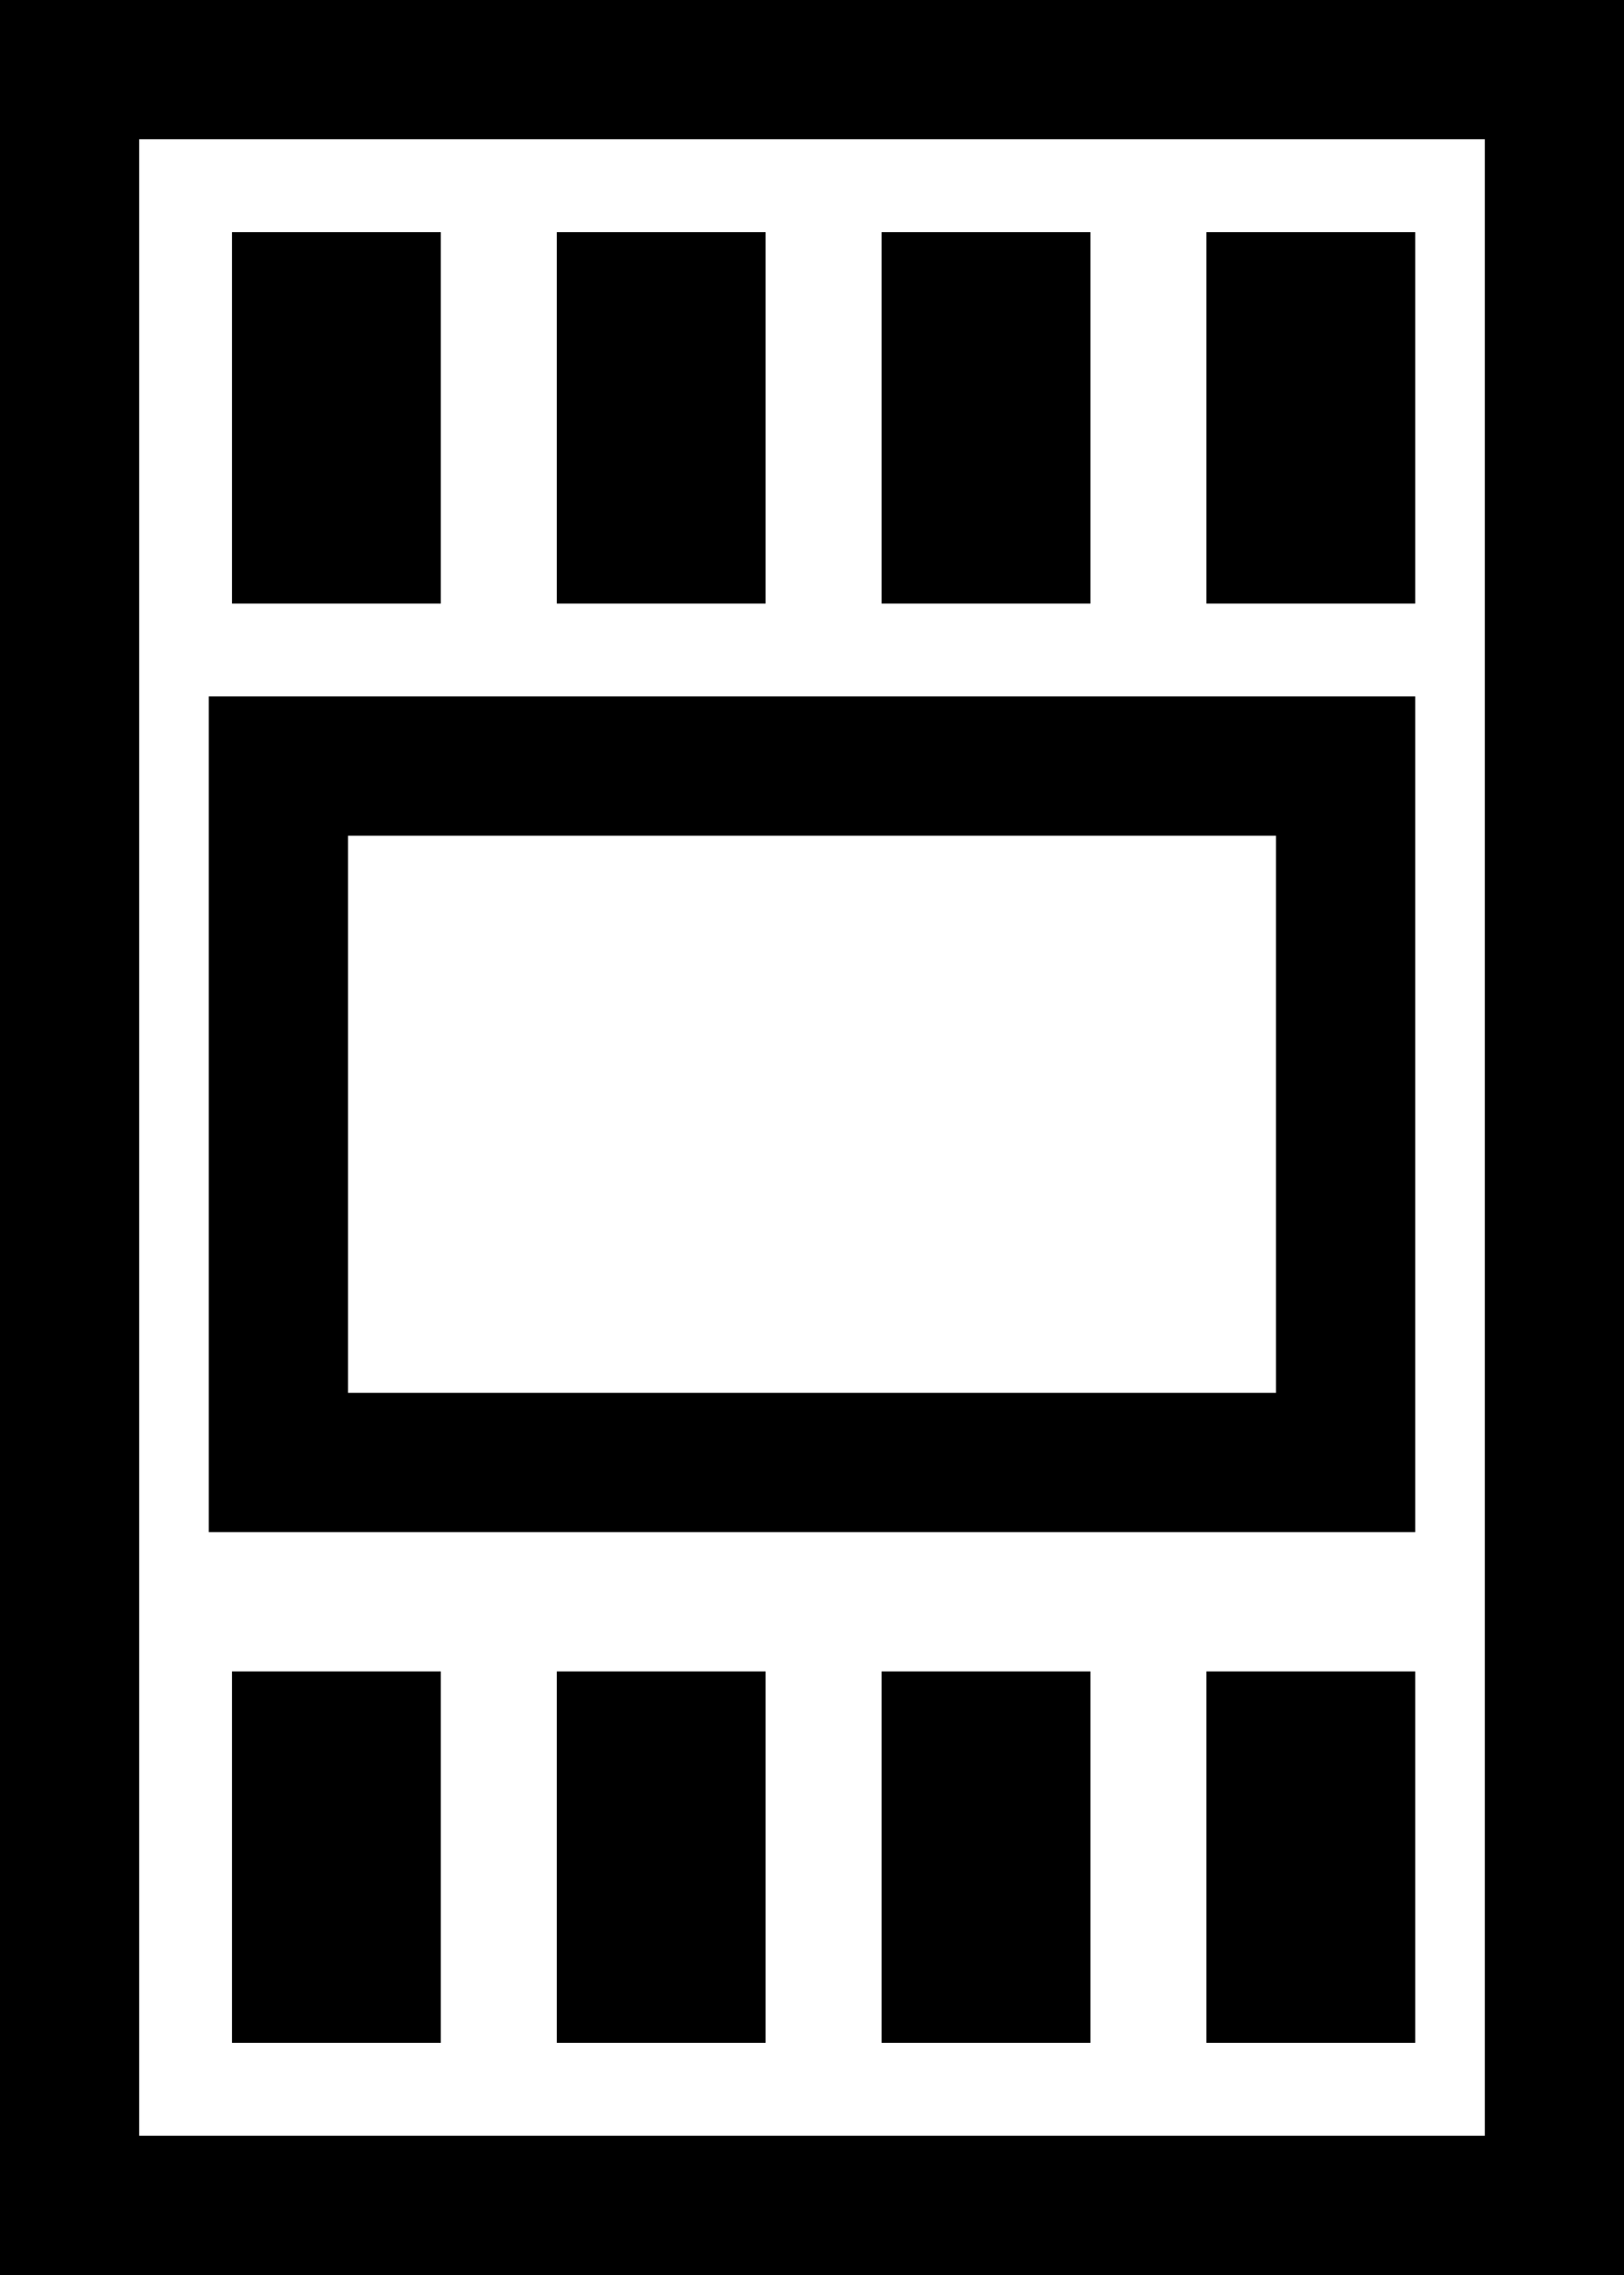
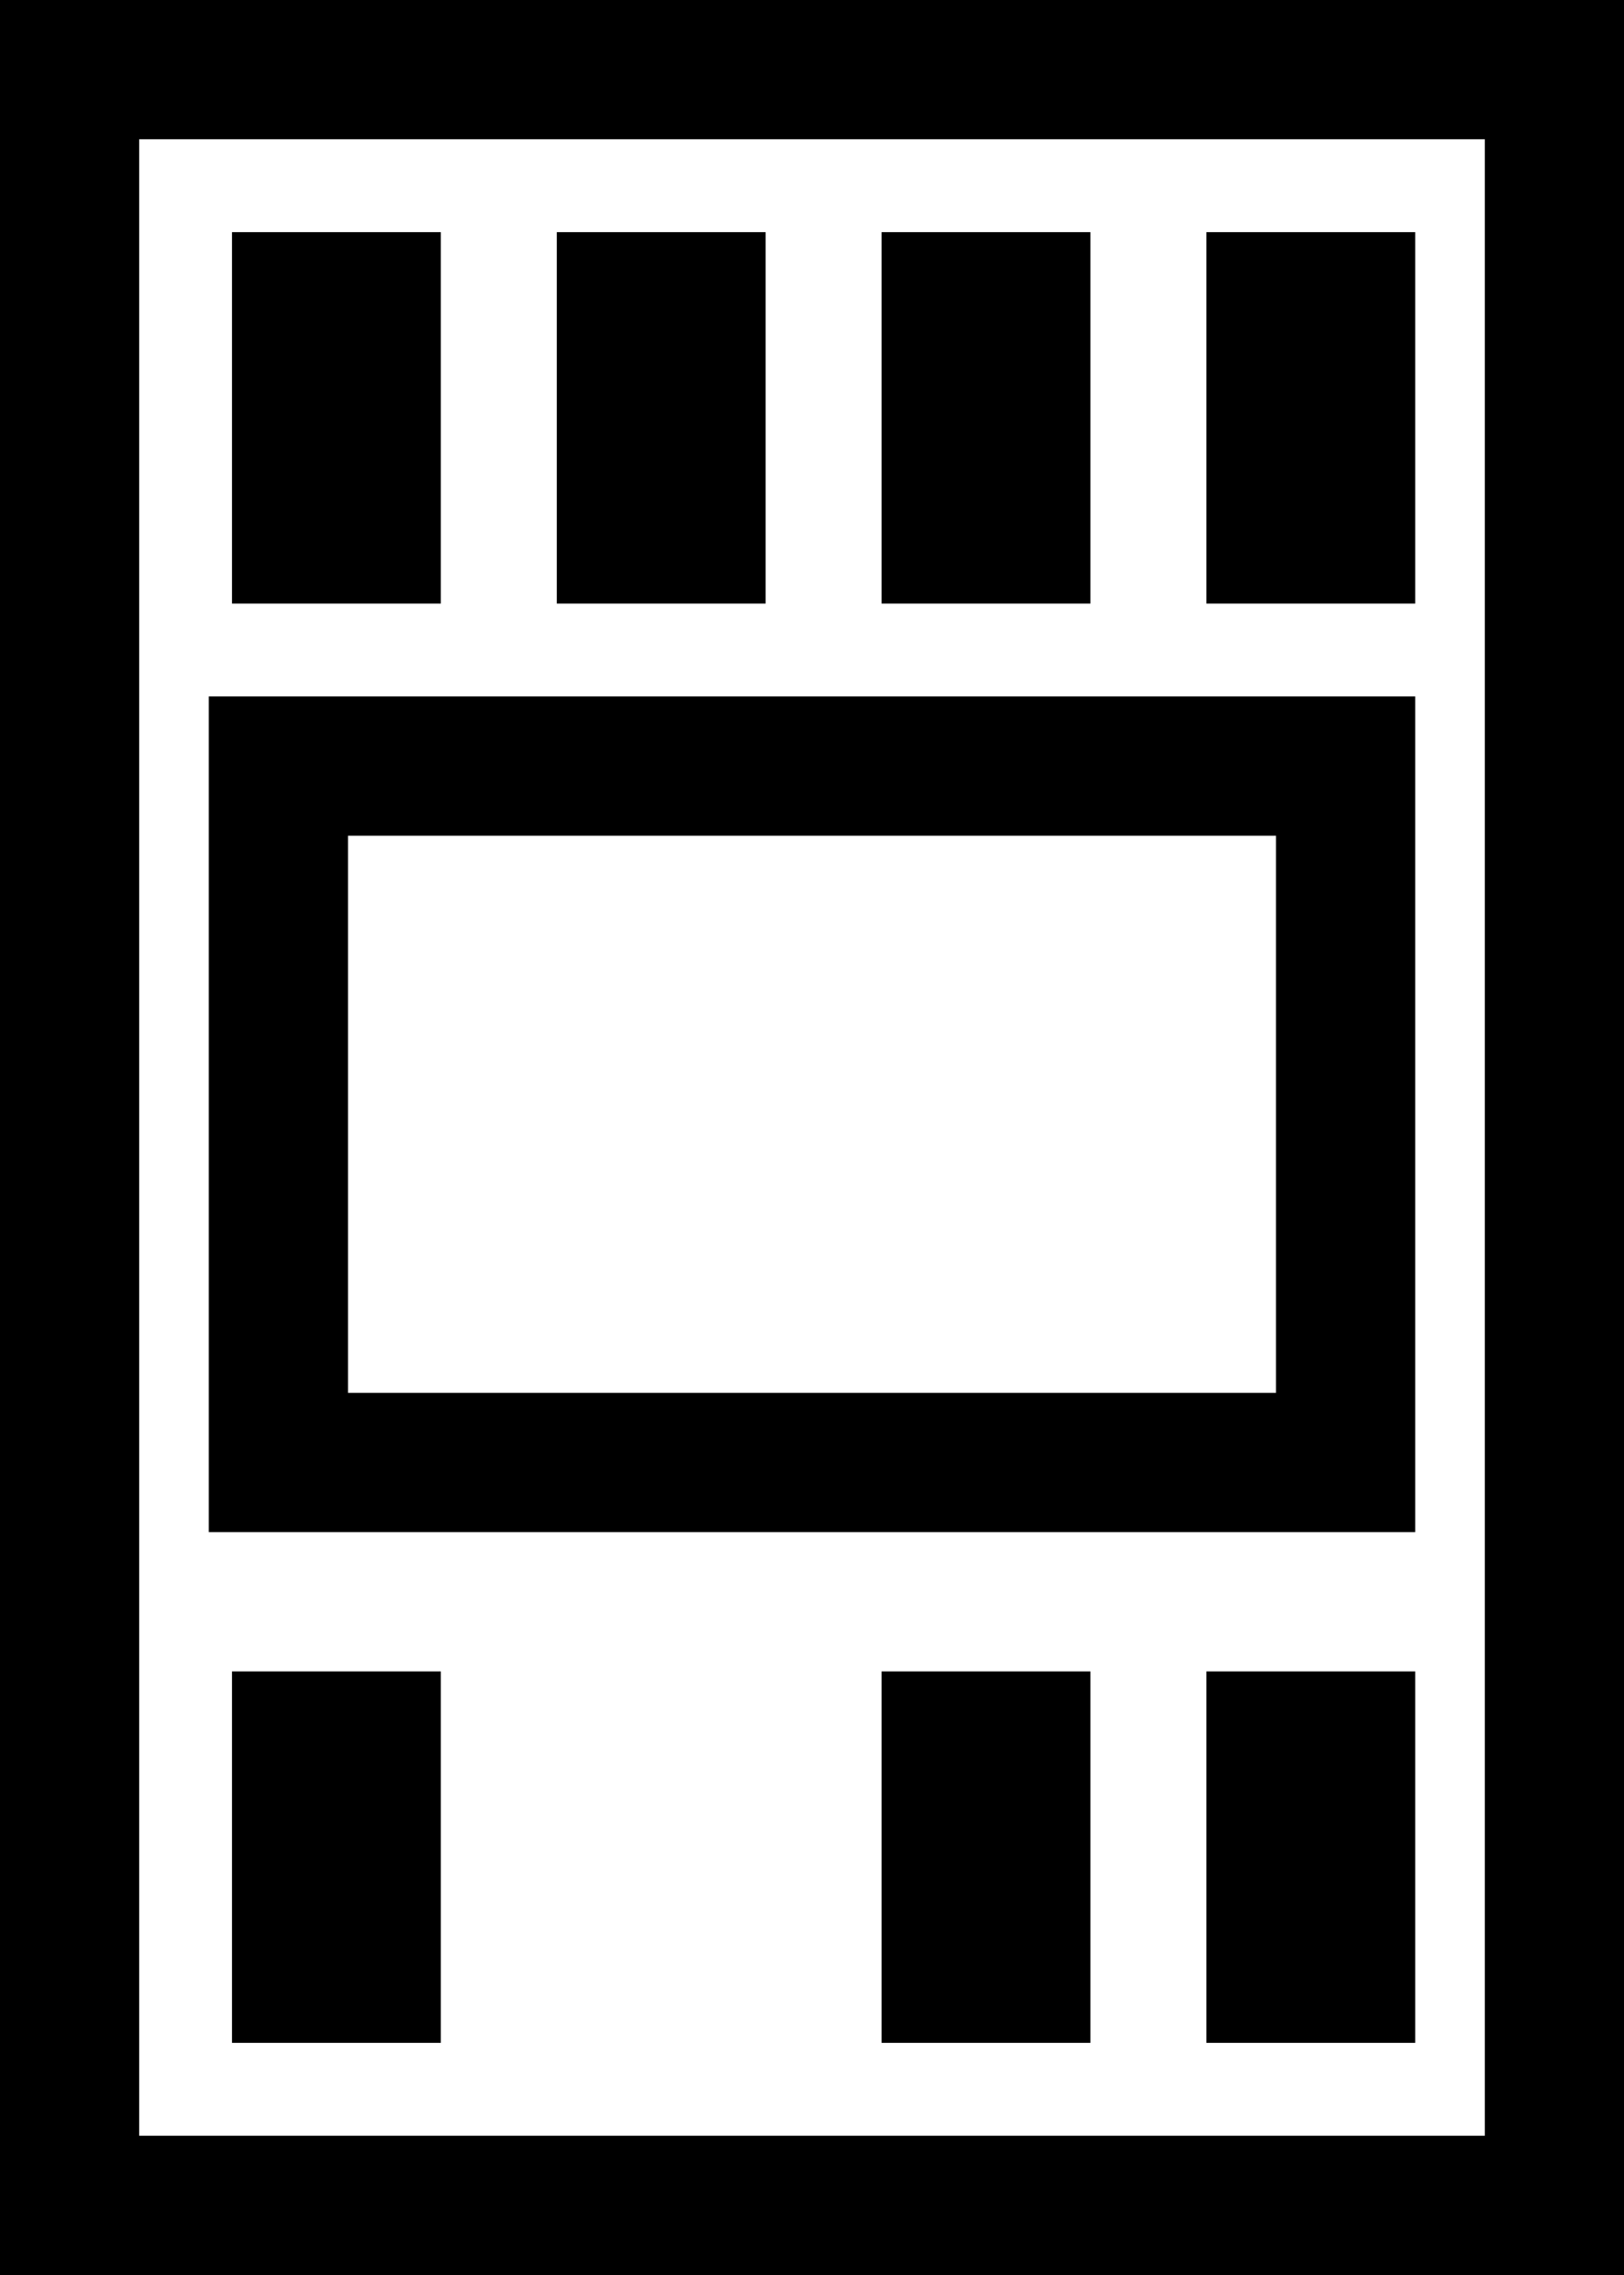
<svg xmlns="http://www.w3.org/2000/svg" width="35" height="49" viewBox="0 0 35 49" fill="none">
  <rect x="0" y="0" width="35" height="49" fill="#808080" stroke="none" />
  <rect x="33.5" y="1.5" width="46" height="32" transform="rotate(90 33.5 1.5)" fill="white" stroke="black" stroke-width="3" />
  <rect x="27.125" y="6.125" width="2.25" height="5.75" fill="white" stroke="black" stroke-width="2.25" />
  <rect x="27.125" y="37.125" width="2.25" height="5.75" fill="white" stroke="black" stroke-width="2.25" />
  <rect x="20.125" y="6.125" width="2.25" height="5.75" fill="white" stroke="black" stroke-width="2.25" />
  <rect x="20.125" y="37.125" width="2.25" height="5.75" fill="white" stroke="black" stroke-width="2.25" />
  <rect x="13.125" y="6.125" width="2.25" height="5.75" fill="white" stroke="black" stroke-width="2.25" />
  <rect x="6" y="16.5" width="23" height="15" fill="white" stroke="black" stroke-width="3" />
-   <rect x="13.125" y="37.125" width="2.25" height="5.75" fill="white" stroke="black" stroke-width="2.25" />
  <rect x="6.125" y="6.125" width="2.25" height="5.75" fill="white" stroke="black" stroke-width="2.25" />
  <rect x="6.125" y="37.125" width="2.25" height="5.75" fill="white" stroke="black" stroke-width="2.25" />
</svg>